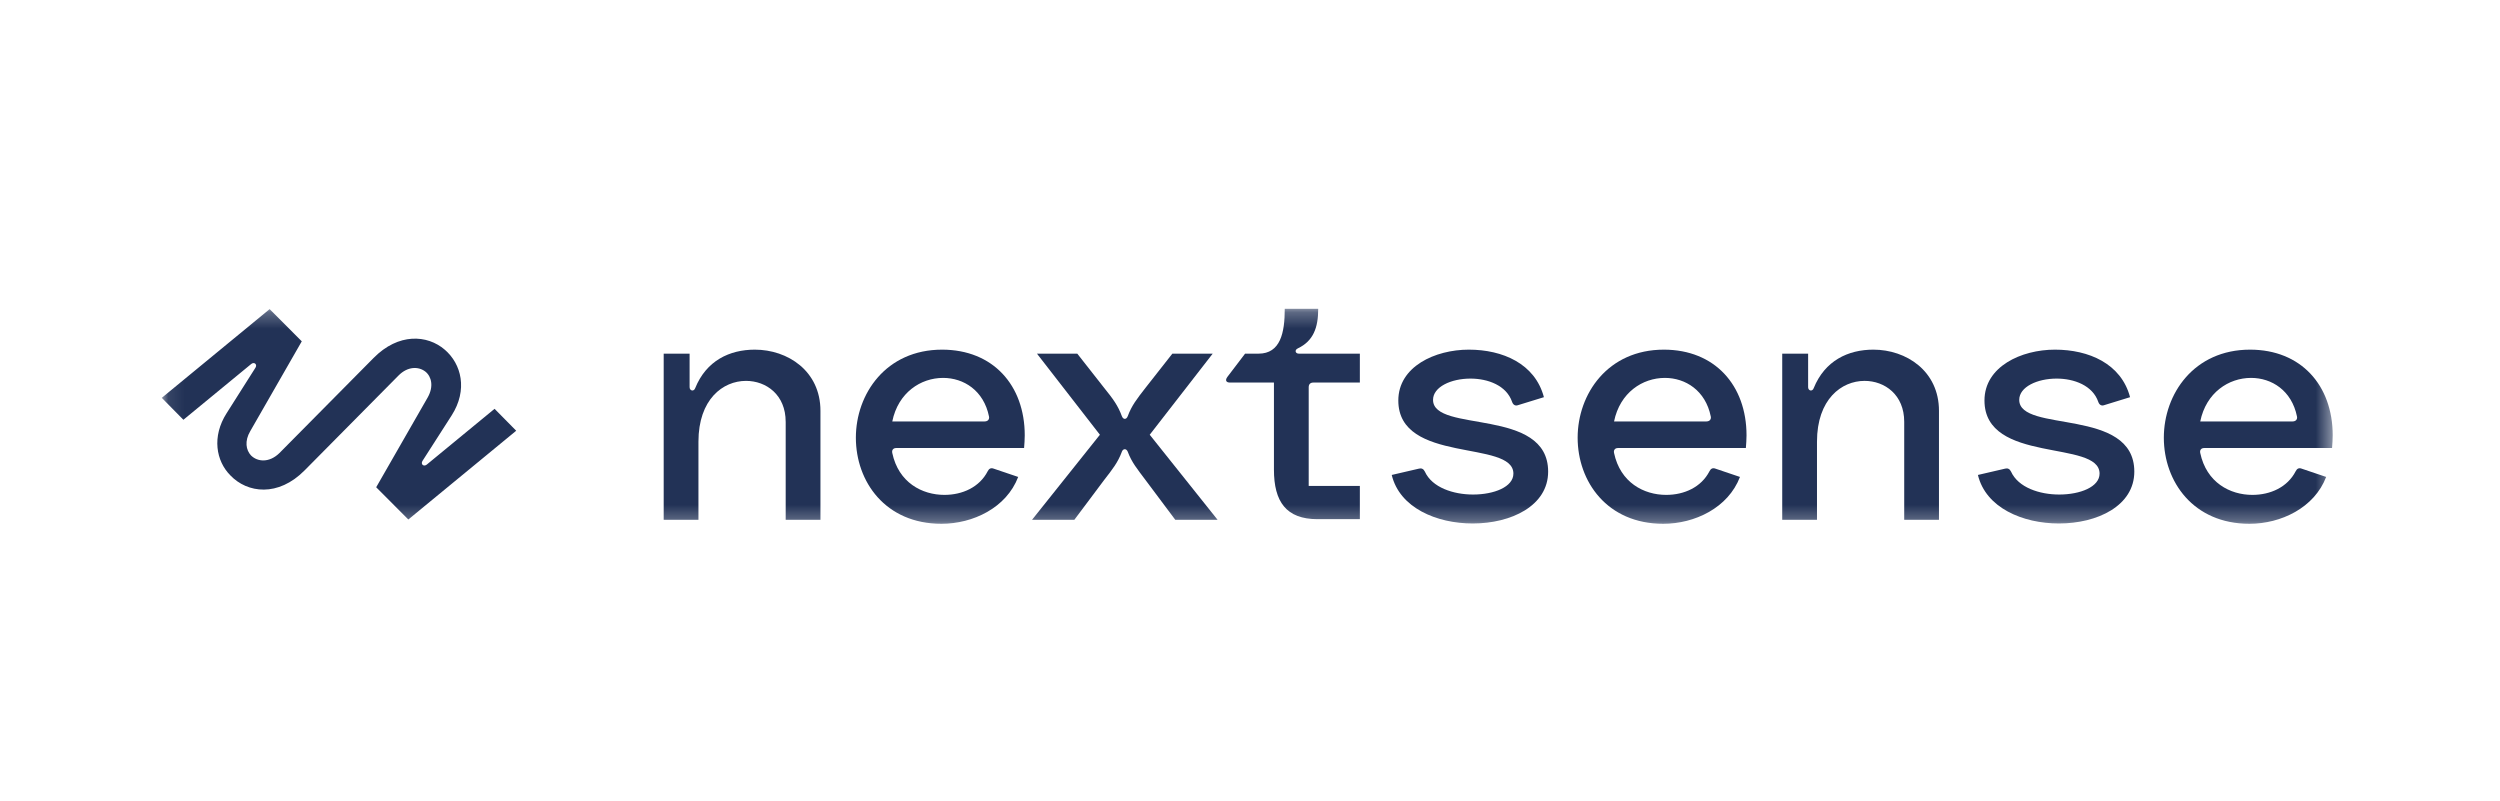
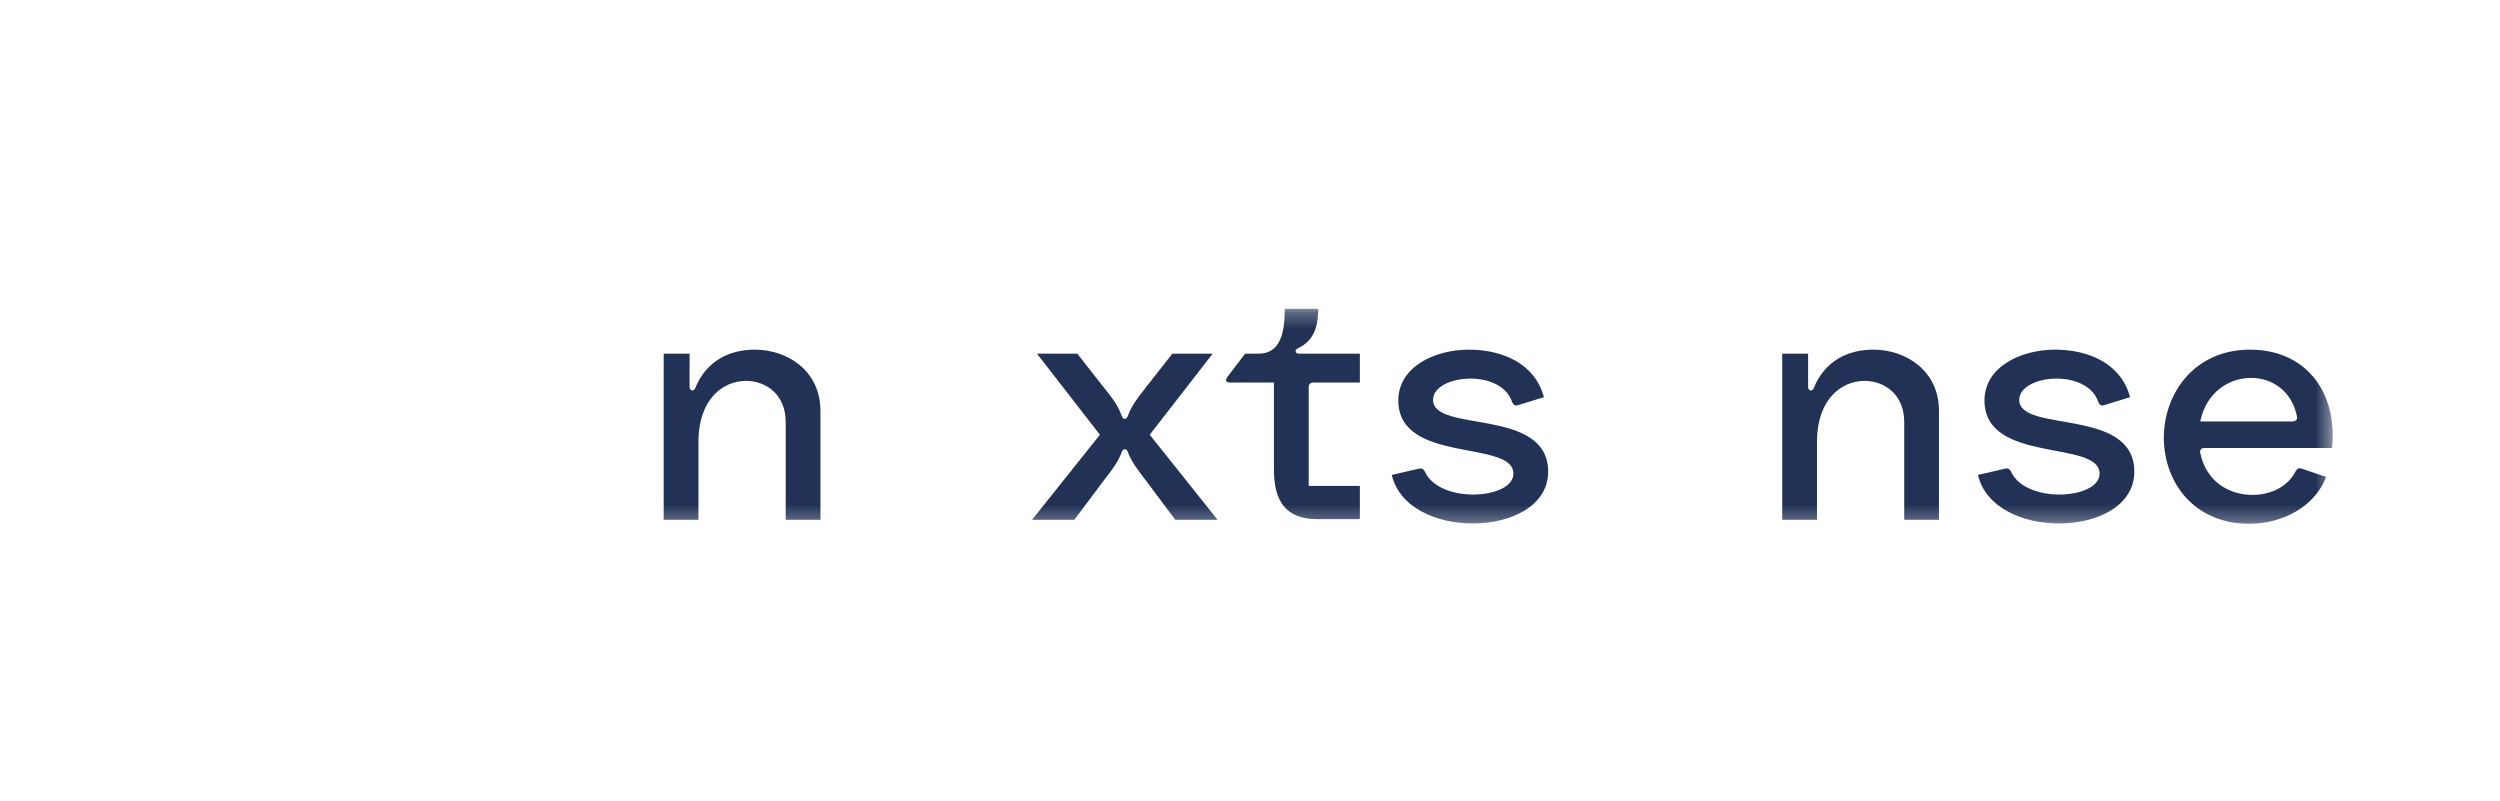
<svg xmlns="http://www.w3.org/2000/svg" width="156" height="50" viewBox="0 0 156 50" fill="none">
  <g clip-path="url(#clip0_538_7237)">
    <mask id="mask0_538_7237" style="mask-type:luminance" maskUnits="userSpaceOnUse" x="10" y="19" width="136" height="14">
      <path d="M145.562 19.269H10.094V32.731H145.562V19.269Z" fill="white" />
    </mask>
    <g mask="url(#mask0_538_7237)">
-       <path d="M25.48 32.416L32.211 26.878L30.861 25.51L26.626 28.994C26.442 29.139 26.237 28.973 26.36 28.766L28.181 25.925C29.204 24.328 28.795 22.711 27.751 21.819C26.667 20.886 24.866 20.761 23.311 22.338L17.438 28.269C16.804 28.891 16.068 28.828 15.658 28.415C15.352 28.083 15.249 27.523 15.617 26.901L18.831 21.299L16.825 19.289L10.094 24.826L11.444 26.194L15.679 22.711C15.862 22.565 16.068 22.732 15.944 22.939L14.144 25.779C13.203 27.252 13.489 28.766 14.368 29.657C15.432 30.777 17.356 31.025 19.013 29.346L24.865 23.435C25.437 22.855 26.114 22.855 26.542 23.187C26.931 23.498 27.075 24.12 26.686 24.805L23.474 30.405L25.478 32.416H25.48Z" fill="#223256" />
      <path d="M49.027 26.319V32.437H51.196V25.635C51.196 23.146 49.15 21.818 47.103 21.818C45.527 21.818 44.074 22.503 43.379 24.223C43.297 24.451 43.031 24.39 43.031 24.161V22.067H41.414V32.437H43.583V27.562C43.583 24.908 45.118 23.767 46.55 23.767C47.818 23.767 49.026 24.638 49.026 26.318L49.027 26.319Z" fill="#223256" />
-       <path d="M61.448 26.298H55.678C56.046 24.494 57.458 23.581 58.849 23.581C60.138 23.581 61.386 24.369 61.713 25.986C61.755 26.172 61.631 26.297 61.448 26.297V26.298ZM55.923 27.957H63.903C63.923 27.687 63.944 27.438 63.944 27.168C63.944 24.038 61.96 21.818 58.787 21.818C55.289 21.818 53.406 24.576 53.406 27.314C53.406 30.052 55.248 32.685 58.746 32.685C60.711 32.685 62.798 31.69 63.535 29.761L62 29.242C61.835 29.179 61.713 29.242 61.631 29.408C61.119 30.403 60.055 30.881 58.931 30.881C57.54 30.881 56.067 30.113 55.678 28.267C55.637 28.082 55.739 27.957 55.923 27.957Z" fill="#223256" />
      <path d="M70.003 28.186C70.085 27.979 70.289 27.979 70.371 28.186C70.616 28.849 70.964 29.264 71.476 29.948L73.338 32.437H75.978L71.743 27.128L75.672 22.068H73.155L71.477 24.204C70.945 24.888 70.618 25.303 70.372 25.967C70.29 26.194 70.087 26.194 70.004 25.967C69.759 25.303 69.452 24.888 68.899 24.204L67.222 22.068H64.706L68.634 27.128L64.398 32.437H67.038L68.901 29.948C69.433 29.264 69.76 28.849 70.006 28.186H70.003Z" fill="#223256" />
      <path d="M82.214 32.395H84.855V30.322H81.663V24.163C81.663 23.977 81.765 23.872 81.949 23.872H84.855V22.068H81.049C80.825 22.068 80.763 21.841 80.988 21.737C81.949 21.28 82.256 20.451 82.256 19.269H80.169C80.169 20.762 79.903 22.068 78.533 22.068H77.693L76.588 23.52C76.424 23.747 76.527 23.872 76.753 23.872H79.494V29.306C79.494 31.297 80.251 32.396 82.214 32.396V32.395Z" fill="#223256" />
      <path d="M88.542 29.243L86.844 29.637C87.336 31.69 89.647 32.666 91.898 32.666C94.291 32.666 96.604 31.566 96.604 29.43C96.604 25.386 89.422 27.046 89.422 24.951C89.422 24.142 90.548 23.624 91.756 23.624C92.86 23.624 94.007 24.06 94.354 25.076C94.416 25.262 94.558 25.345 94.723 25.282L96.34 24.784C95.788 22.69 93.761 21.818 91.654 21.818C89.547 21.818 87.255 22.876 87.255 24.991C87.255 28.973 94.436 27.417 94.436 29.553C94.436 30.383 93.229 30.859 91.92 30.859C90.692 30.859 89.362 30.423 88.911 29.428C88.83 29.261 88.707 29.2 88.543 29.242L88.542 29.243Z" fill="#223256" />
-       <path d="M106.487 26.298H100.717C101.085 24.494 102.497 23.581 103.888 23.581C105.176 23.581 106.425 24.369 106.752 25.986C106.793 26.172 106.67 26.297 106.487 26.297V26.298ZM100.962 27.957H108.942C108.962 27.687 108.983 27.438 108.983 27.168C108.983 24.038 106.999 21.818 103.826 21.818C100.328 21.818 98.445 24.576 98.445 27.314C98.445 30.052 100.287 32.685 103.785 32.685C105.75 32.685 107.837 31.69 108.574 29.761L107.039 29.242C106.874 29.179 106.752 29.242 106.67 29.408C106.158 30.403 105.094 30.881 103.97 30.881C102.579 30.881 101.106 30.113 100.717 28.267C100.676 28.082 100.779 27.957 100.962 27.957Z" fill="#223256" />
      <path d="M118.823 26.319V32.437H120.992V25.635C120.992 23.146 118.946 21.818 116.899 21.818C115.323 21.818 113.87 22.503 113.174 24.223C113.093 24.451 112.827 24.39 112.827 24.161V22.067H111.211V32.437H113.38V27.562C113.38 24.908 114.915 23.767 116.347 23.767C117.615 23.767 118.823 24.638 118.823 26.318V26.319Z" fill="#223256" />
      <path d="M125.12 29.243L123.422 29.637C123.913 31.69 126.225 32.666 128.476 32.666C130.869 32.666 133.181 31.566 133.181 29.43C133.181 25.386 126 27.046 126 24.951C126 24.142 127.126 23.624 128.333 23.624C129.438 23.624 130.584 24.06 130.932 25.076C130.994 25.262 131.136 25.345 131.3 25.282L132.916 24.784C132.364 22.69 130.338 21.818 128.231 21.818C126.123 21.818 123.831 22.876 123.831 24.991C123.831 28.973 131.013 27.417 131.013 29.553C131.013 30.383 129.805 30.859 128.496 30.859C127.268 30.859 125.938 30.423 125.488 29.428C125.406 29.261 125.284 29.2 125.12 29.242V29.243Z" fill="#223256" />
      <path d="M143.066 26.298H137.295C137.663 24.494 139.075 23.581 140.466 23.581C141.755 23.581 143.003 24.369 143.331 25.986C143.373 26.172 143.249 26.297 143.066 26.297V26.298ZM137.54 27.957H145.52C145.541 27.687 145.561 27.438 145.561 27.168C145.561 24.038 143.577 21.818 140.404 21.818C136.906 21.818 135.023 24.576 135.023 27.314C135.023 30.052 136.865 32.685 140.364 32.685C142.328 32.685 144.415 31.69 145.152 29.761L143.617 29.242C143.452 29.179 143.331 29.242 143.249 29.408C142.737 30.403 141.673 30.881 140.548 30.881C139.157 30.881 137.684 30.113 137.295 28.267C137.254 28.082 137.357 27.957 137.54 27.957Z" fill="#223256" />
    </g>
  </g>
  <defs>
    <clipPath id="clip0_538_7237">
      <rect width="136" height="14" fill="white" transform="translate(10 19)" />
    </clipPath>
  </defs>
</svg>